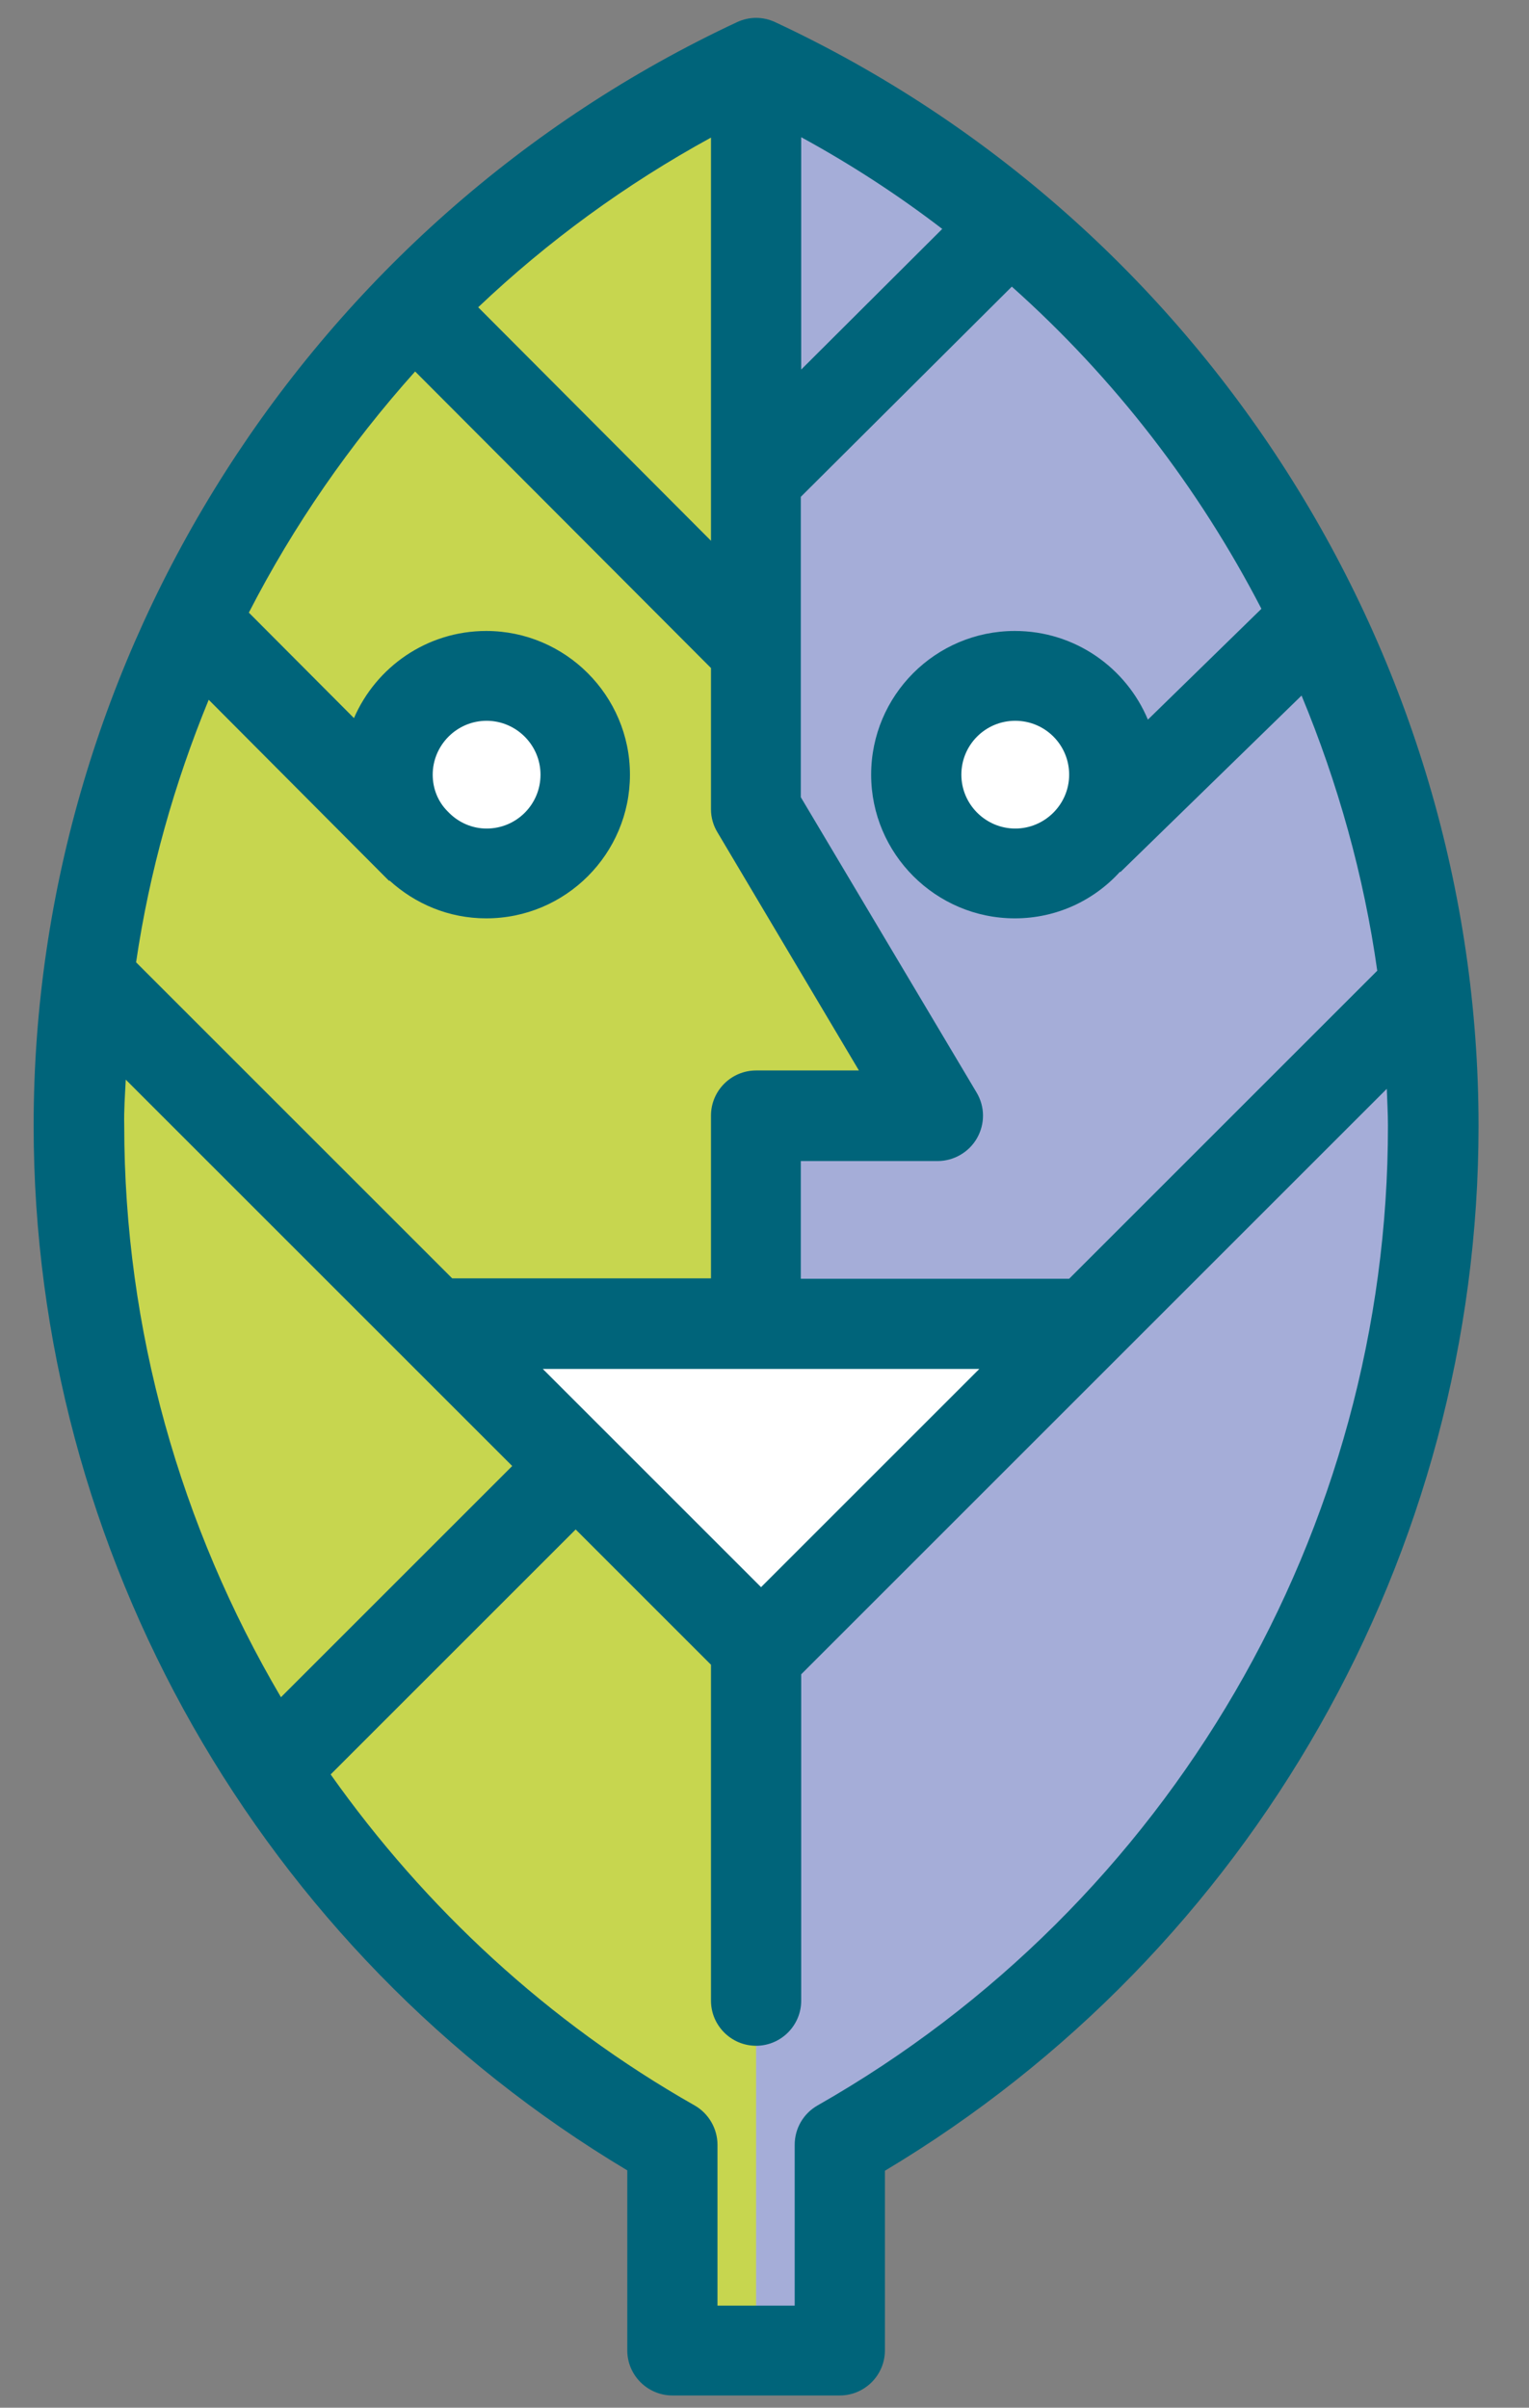
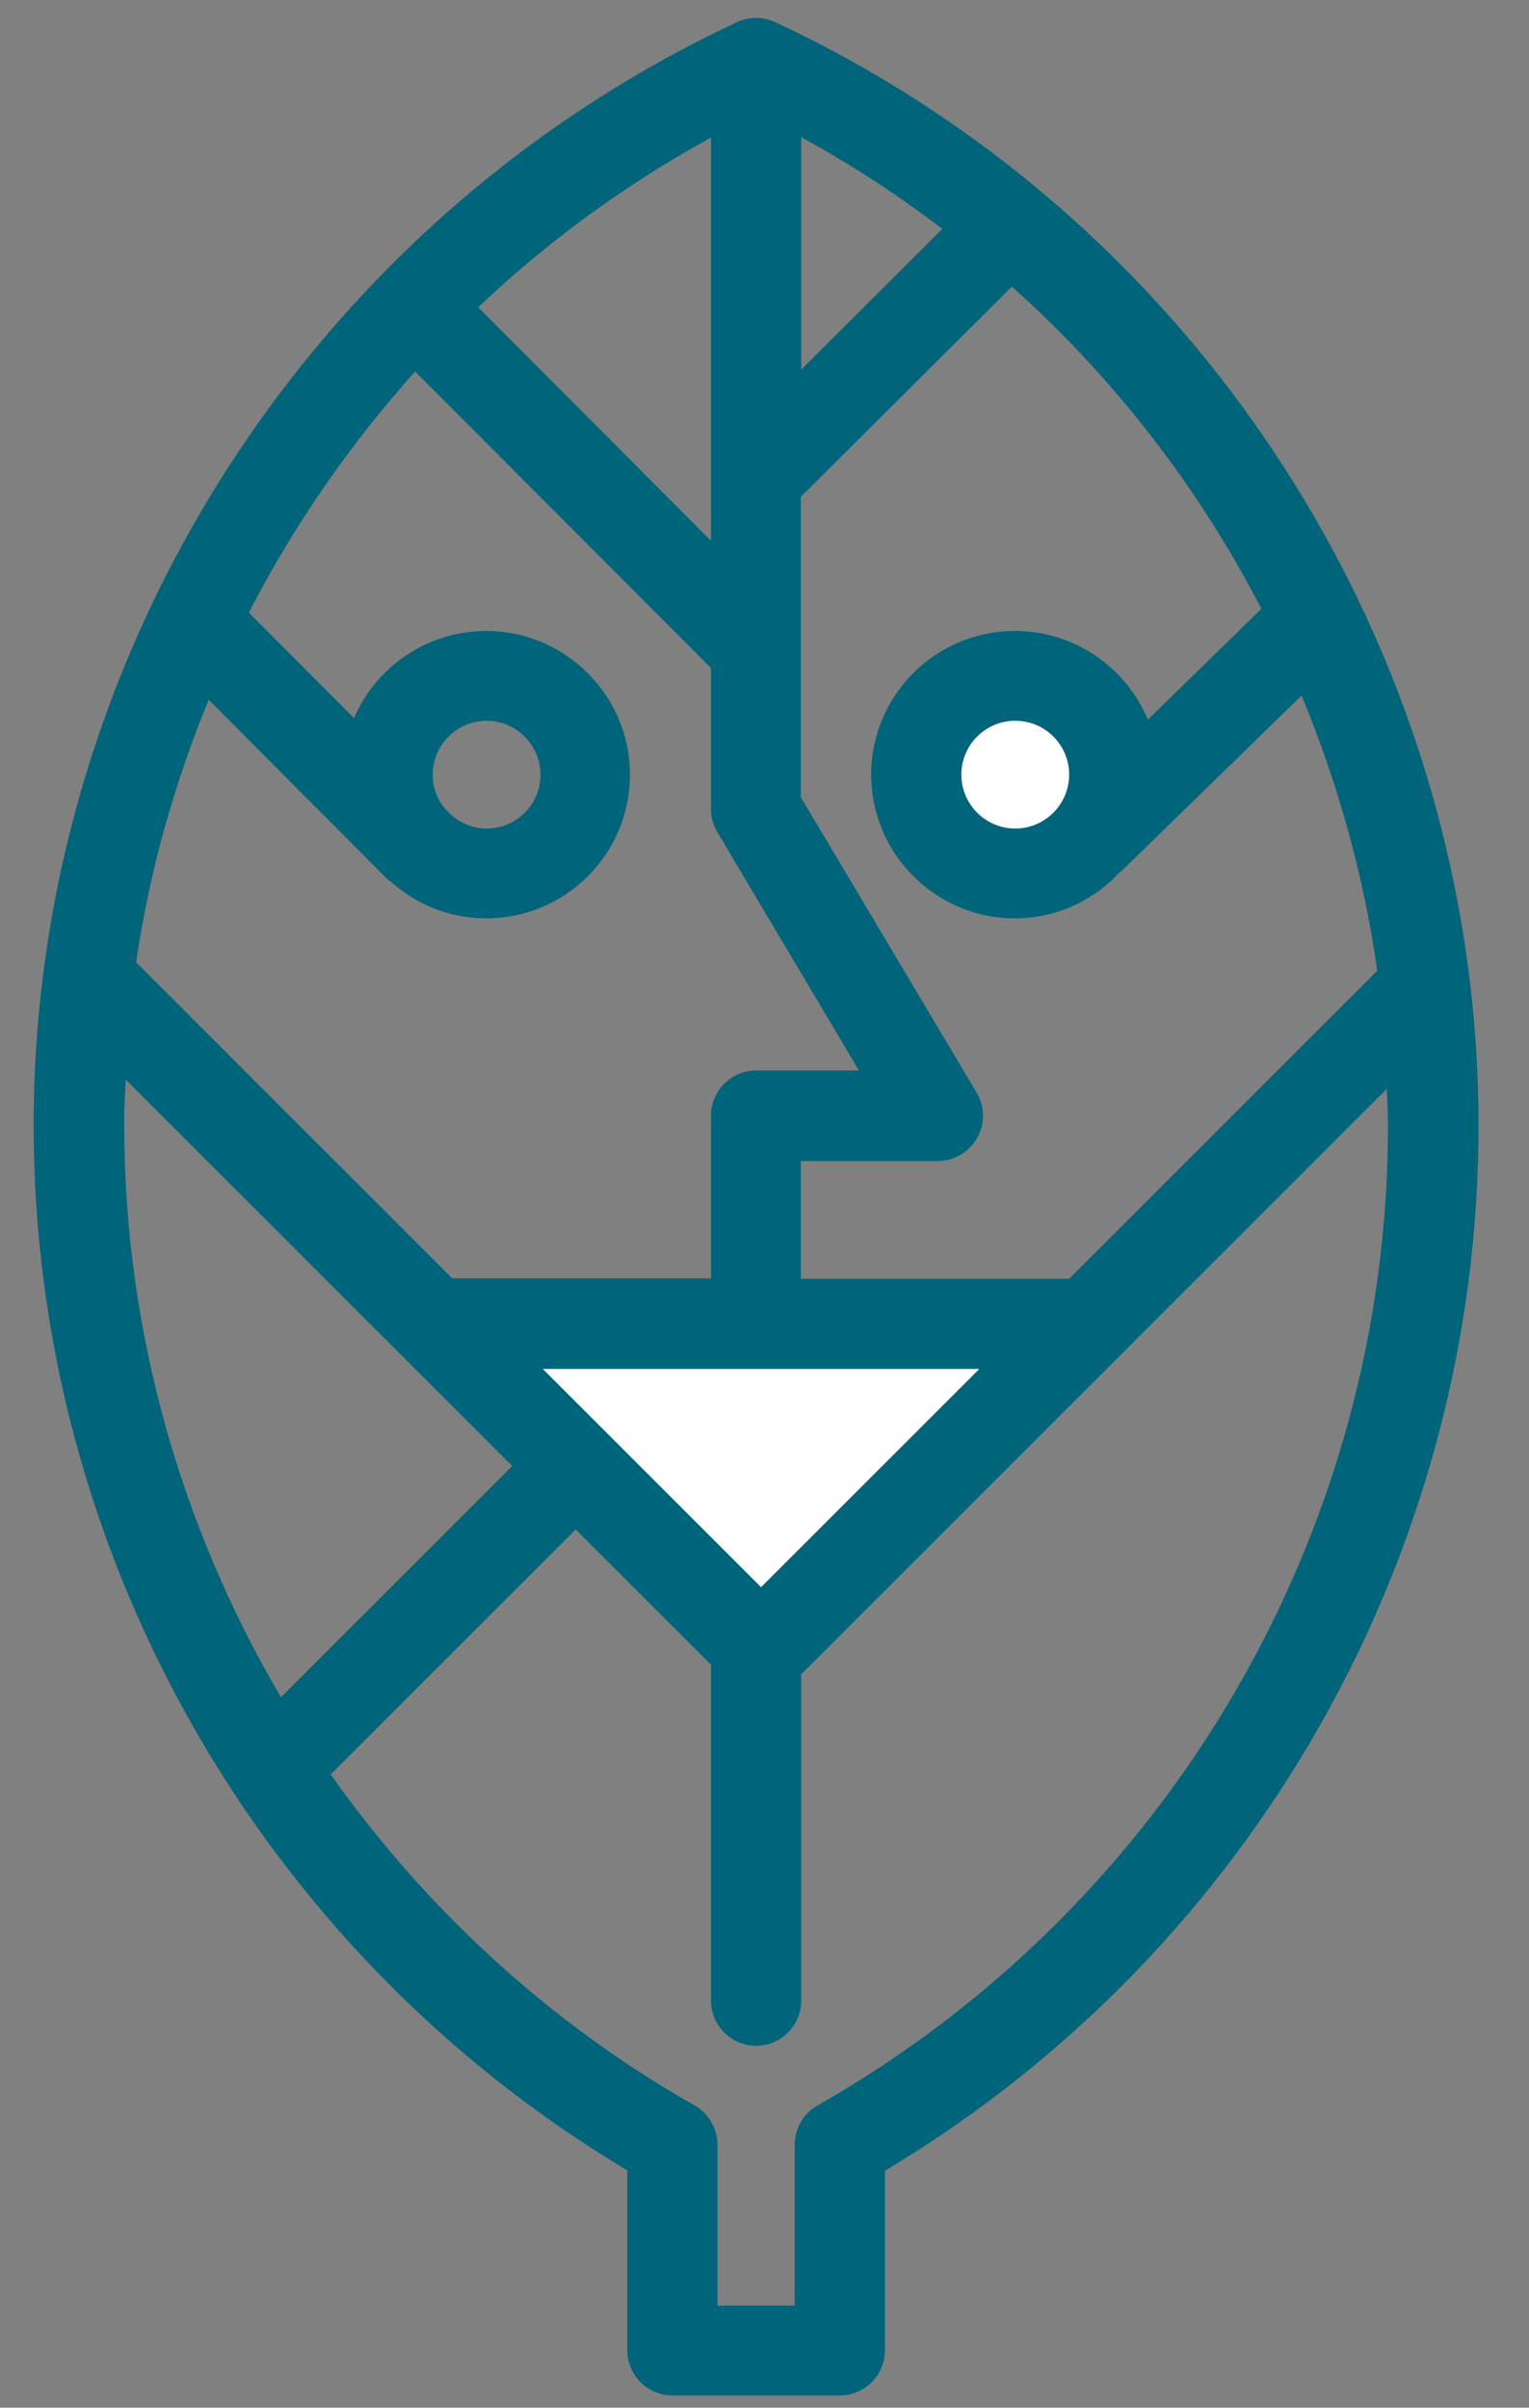
<svg xmlns="http://www.w3.org/2000/svg" xmlns:xlink="http://www.w3.org/1999/xlink" version="1.1" id="Capa_1" x="0px" y="0px" viewBox="0 0 40 63" style="enable-background:new 0 0 40 63;" xml:space="preserve">
  <rect x="0" y="0" width="40" height="63" fill="#808080" stroke="none" />
  <style type="text/css">
	.st0{fill:#C7D64F;}
	.st1{clip-path:url(#SVGID_2_);fill:#A5ADD8;}
	.st2{fill:#FFFFFF;}
	.st3{fill:#00647A;}
	.st4{fill:none;stroke:#1D1D1B;stroke-width:2.359;stroke-linejoin:round;}
</style>
  <g>
-     <path class="st0" d="M37.5,29.45c0-12.31-7.25-22.92-17.72-27.8C9.32,6.54,2.06,17.14,2.06,29.45c0,11.43,6.26,21.39,15.53,26.67   v5.39h4.38v-5.39C31.24,50.84,37.5,40.88,37.5,29.45" />
-   </g>
+     </g>
  <g>
    <defs>
-       <path id="SVGID_1_" d="M2.06,29.45c0,11.43,6.26,21.39,15.53,26.67v5.39h4.38v-5.39c9.27-5.27,15.53-15.24,15.53-26.67    c0-12.31-7.25-22.92-17.72-27.8C9.32,6.54,2.06,17.14,2.06,29.45" />
-     </defs>
+       </defs>
    <clipPath id="SVGID_2_">
      <use xlink:href="#SVGID_1_" style="overflow:visible;" />
    </clipPath>
    <path class="st1" d="M19.78,43.65v8.96v8.06c0,0,1.86,0.6,2.38,0.36c0.44-0.2-0.53-5.37,0.18-5.77   c4.95-2.75,15.33-10.31,15.33-25.31c0-19.69-17.89-28.25-17.89-28.25v19.5l4.76,8.01h-4.76v5.26" />
  </g>
  <polygon class="st2" points="19.78,42.58 11.09,34.64 28.76,34.64 " />
  <g>
    <path class="st3" d="M16.3,25.46" />
  </g>
  <path class="st4" d="M16.3,25.46" />
  <g>
    <path class="st2" d="M26.56,22.86c1.43,0,2.58-1.16,2.58-2.58c0-1.43-1.16-2.58-2.58-2.58c-1.43,0-2.59,1.16-2.59,2.58   C23.97,21.7,25.13,22.86,26.56,22.86" />
-     <path class="st2" d="M12.72,22.86c1.43,0,2.59-1.16,2.59-2.58c0-1.43-1.16-2.58-2.59-2.58s-2.59,1.16-2.59,2.58   C10.14,21.7,11.29,22.86,12.72,22.86" />
  </g>
  <path class="st3" d="M20.28,0.58c-0.32-0.15-0.68-0.15-1,0C8.11,5.8,0.88,17.13,0.88,29.45c0,11.19,5.93,21.6,15.53,27.34v4.71  c0,0.65,0.53,1.18,1.18,1.18h4.38c0.65,0,1.18-0.53,1.18-1.18V56.8c9.6-5.74,15.53-16.15,15.53-27.34  C38.68,17.13,31.46,5.8,20.28,0.58z M33,15.93l-2.97,2.9c-0.57-1.36-1.91-2.32-3.48-2.32c-2.08,0-3.76,1.69-3.76,3.76  s1.69,3.76,3.76,3.76c1.09,0,2.07-0.47,2.75-1.22l0.01,0.01l4.74-4.62c0.95,2.29,1.63,4.71,1.98,7.2l-8.06,8.06h-7.02v-3.08h3.58  c0.42,0,0.82-0.23,1.03-0.6c0.21-0.37,0.21-0.82-0.01-1.19l-4.6-7.73V13l5.52-5.5C29.16,9.9,31.36,12.76,33,15.93z M26.56,21.68  c-0.77,0-1.41-0.63-1.41-1.41s0.63-1.41,1.41-1.41s1.41,0.63,1.41,1.41S27.33,21.68,26.56,21.68z M19.91,41.53l-5.71-5.71h11.42  L19.91,41.53z M20.96,3.59c1.3,0.71,2.53,1.51,3.69,2.4l-3.69,3.68V3.59z M18.6,14.15l-6.09-6.11c1.81-1.72,3.86-3.22,6.09-4.44  V14.15z M10.86,9.72l7.74,7.76v3.7c0,0.21,0.06,0.42,0.17,0.6l3.7,6.23h-2.69c-0.65,0-1.18,0.53-1.18,1.18v4.26h-6.77l-8.27-8.27  c0.35-2.38,1-4.68,1.9-6.87l4.57,4.59c0.02,0.02,0.03,0.03,0.05,0.05l0.1,0.1l0.01-0.01c0.67,0.61,1.55,0.99,2.53,0.99  c2.08,0,3.76-1.69,3.76-3.76s-1.69-3.76-3.76-3.76c-1.55,0-2.88,0.94-3.46,2.28l-2.75-2.76C7.68,13.75,9.15,11.63,10.86,9.72z   M11.32,20.27c0-0.77,0.63-1.41,1.41-1.41c0.77,0,1.41,0.63,1.41,1.41s-0.63,1.41-1.41,1.41c-0.37,0-0.71-0.15-0.96-0.39l-0.06-0.06  C11.46,20.98,11.32,20.64,11.32,20.27z M3.29,28.25L13.4,38.36l-6.05,6.05c-2.63-4.47-4.1-9.62-4.1-14.96  C3.24,29.05,3.27,28.65,3.29,28.25z M21.39,55.09c-0.37,0.21-0.6,0.6-0.6,1.03v4.21h-2.02v-4.21c0-0.42-0.23-0.82-0.6-1.03  c-3.84-2.18-7.05-5.17-9.52-8.66l6.41-6.41l3.54,3.54v8.79c0,0.65,0.53,1.18,1.18,1.18s1.18-0.53,1.18-1.18v-8.54l15.32-15.32  c0.01,0.32,0.03,0.64,0.03,0.96C36.32,40.03,30.6,49.85,21.39,55.09z" />
</svg>